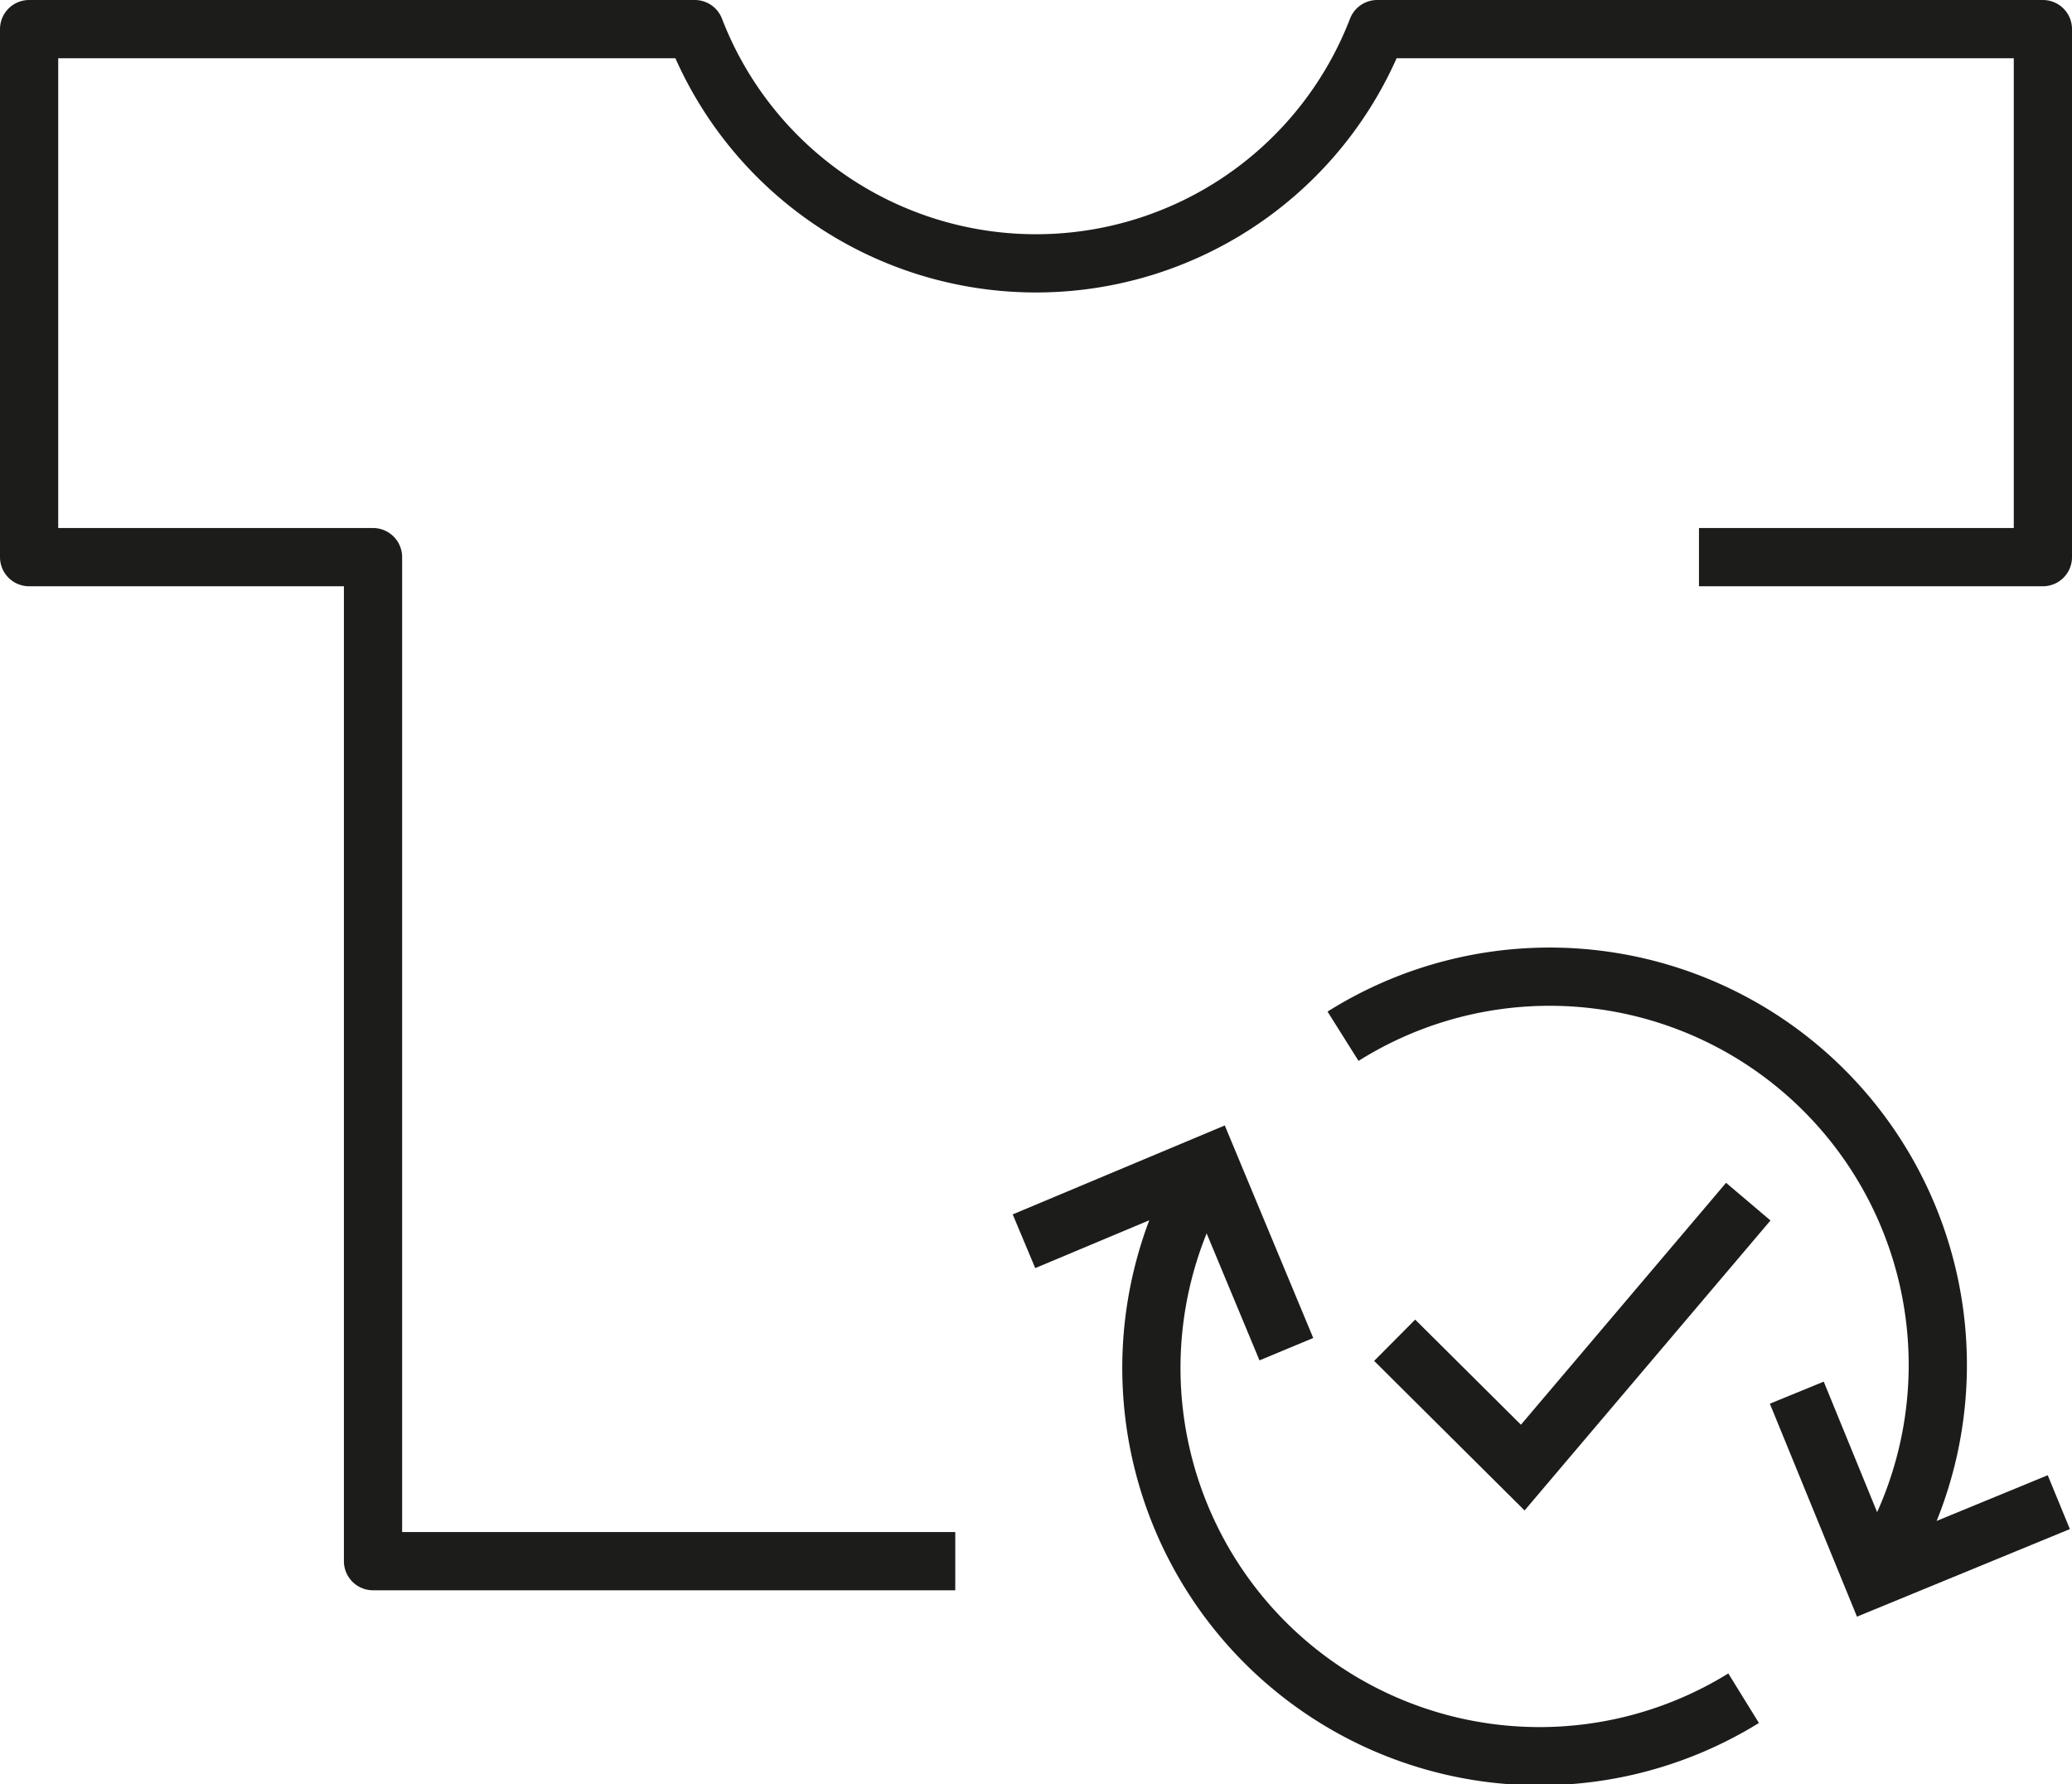
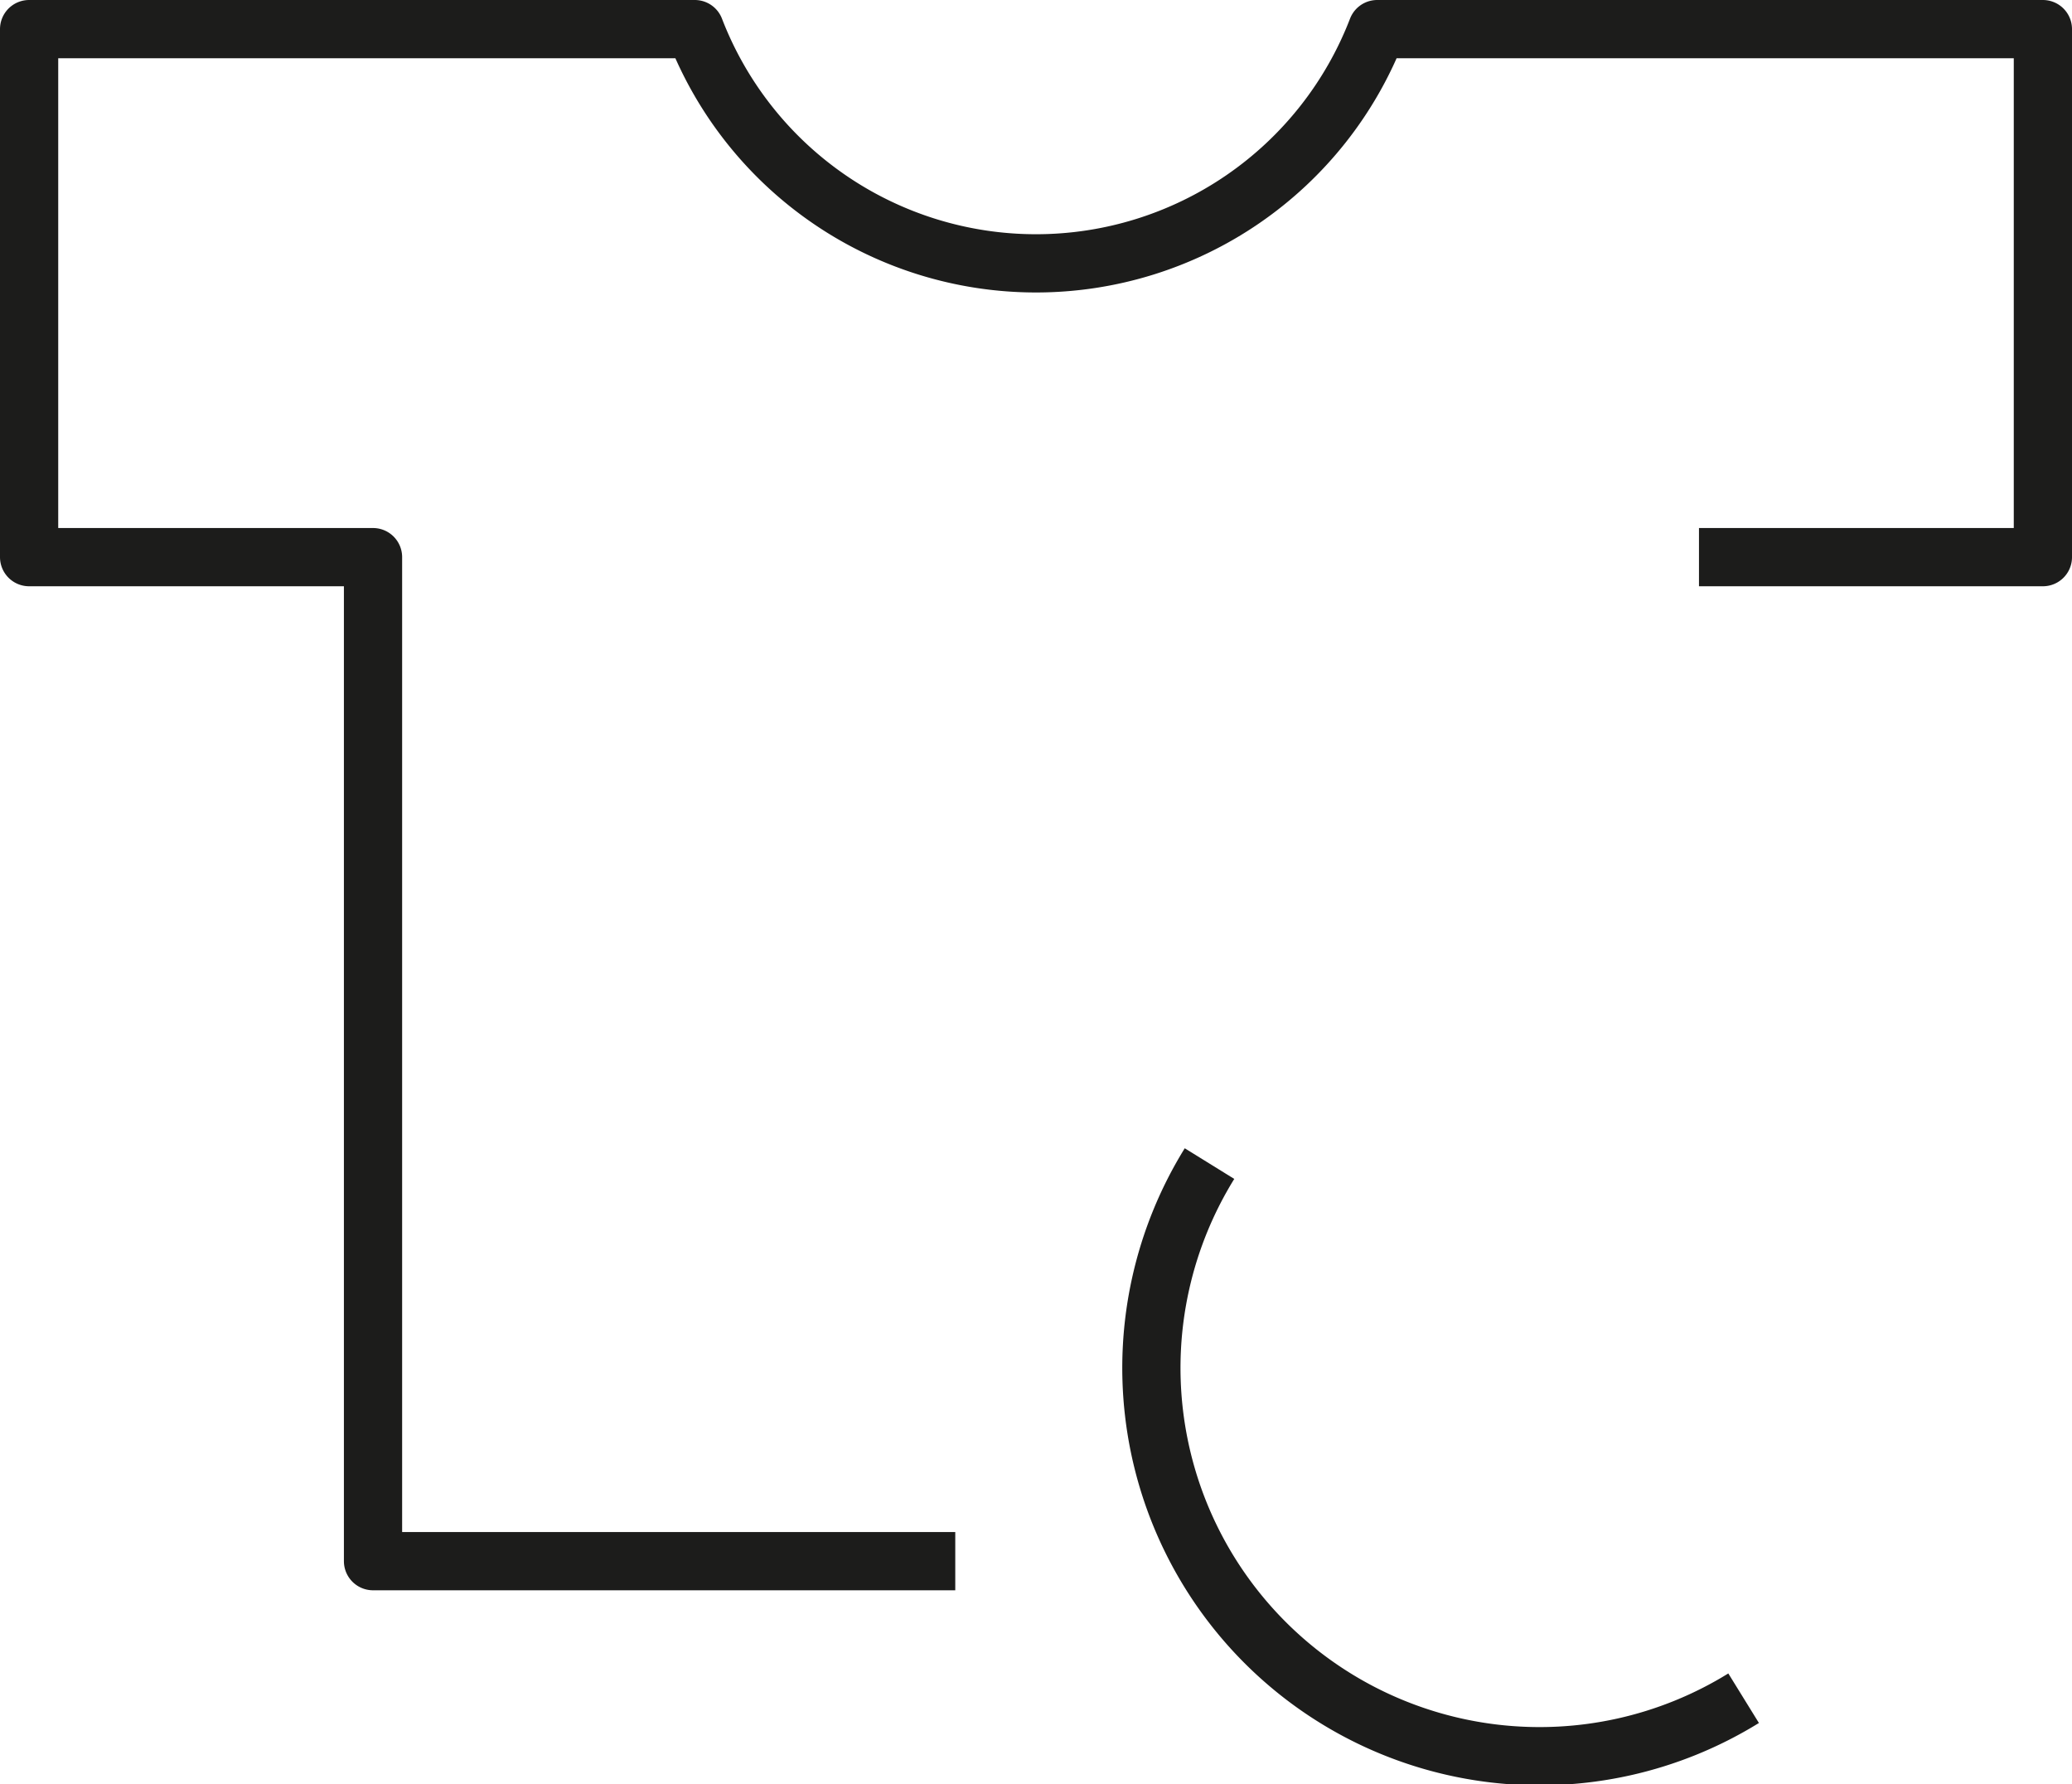
<svg xmlns="http://www.w3.org/2000/svg" id="Layer_1" data-name="Layer 1" viewBox="0 0 53.38 45.96">
  <defs>
    <style>.cls-1,.cls-2{fill:none;stroke:#1c1c1b;stroke-width:1.5px;}.cls-1{stroke-linejoin:round;}.cls-2{stroke-miterlimit:10;}</style>
  </defs>
  <path class="cls-1" d="M28.21,47.75h-15V21.89H4.35V8.29H21.5a9.42,9.42,0,0,0,17.58,0H56.23v13.6H47.37" transform="translate(-3.6 -7.54)" />
-   <polyline class="cls-2" points="33.14 34.75 31.15 29.97 26.38 31.97" />
-   <polyline class="cls-2" points="46.29 35.87 48.25 40.66 53.04 38.69" />
-   <path class="cls-2" d="M52,48A10,10,0,0,0,38.2,34.23" transform="translate(-3.6 -7.54)" />
  <path class="cls-2" d="M34.76,37.51A10,10,0,0,0,48.52,51.28" transform="translate(-3.6 -7.54)" />
-   <polyline class="cls-2" points="35.93 34.52 39.23 37.8 45.04 30.95" />
</svg>